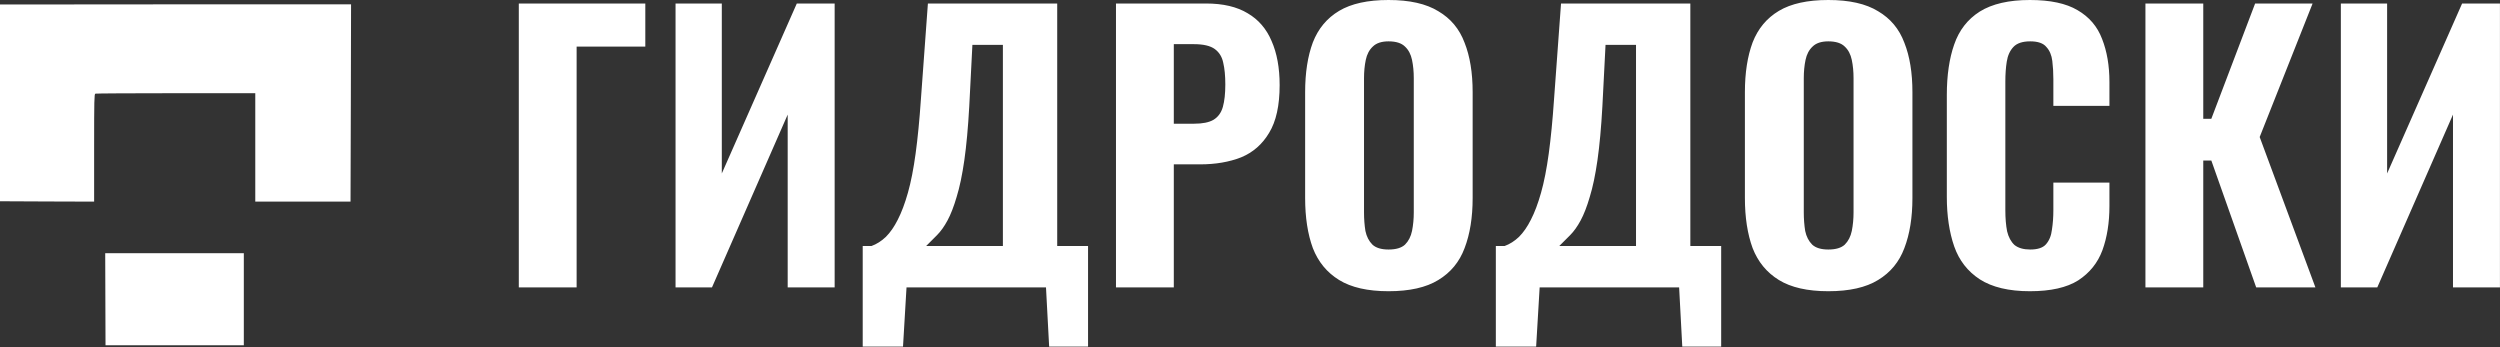
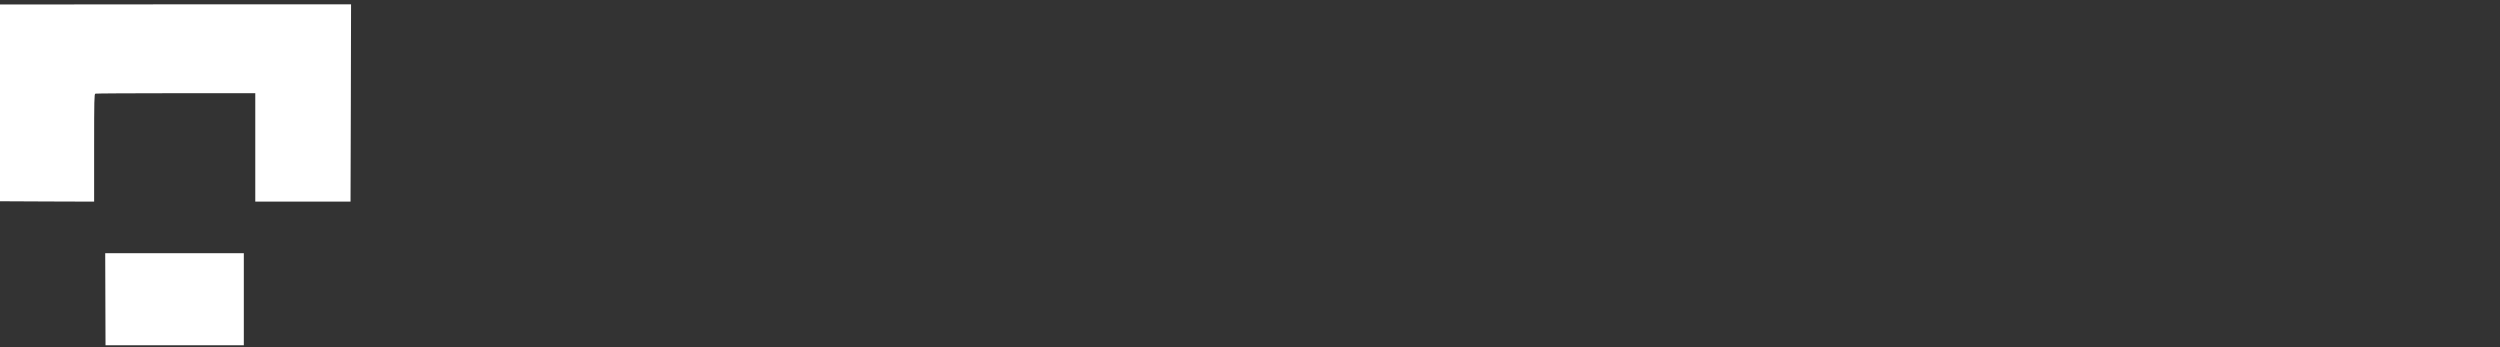
<svg xmlns="http://www.w3.org/2000/svg" width="2968" height="412" viewBox="0 0 2968 412" fill="none">
  <rect x="0" y="0" width="2968" height="412" fill="#333333" stroke="none" />
  <path d="M0 5.34C0 5.519 0 58.082 0 122.268V238.927L55.874 239.195L111.749 239.374V175.547C111.749 118.155 111.928 111.719 113.179 111.183C113.984 110.914 156.985 110.646 208.837 110.646H303.063V175.01V239.374H359.653H416.153L416.511 122.268L416.779 5.161H208.39C93.78 5.161 0 5.25 0 5.34Z" fill="white" />
  <path d="M125.093 355.276L125.271 409.926H207.412H289.465V355.276V300.626H207.145H124.915L125.093 355.276Z" fill="white" />
-   <path d="M1255.12 292.067H1291.73V411.474H1245.55L1241.8 341.161H1076.22L1072.06 411.474H1024.21V292.067H1034.61C1040.71 289.848 1046.4 286.242 1051.67 281.25C1056.94 275.98 1061.65 269.184 1065.82 260.863C1070.25 252.265 1074.28 241.587 1077.88 228.828C1081.49 216.069 1084.54 200.537 1087.03 182.23C1089.53 163.924 1091.61 142.566 1093.28 118.158L1101.6 4.161H1255.12V292.067ZM2006.77 292.067H2043.38V411.474H1997.2L1993.46 341.161H1827.87L1823.71 411.474H1775.86V292.067H1786.26C1792.37 289.848 1798.05 286.242 1803.32 281.25C1808.59 275.98 1813.31 269.184 1817.47 260.863C1821.91 252.265 1825.93 241.587 1829.53 228.828C1833.14 216.069 1836.19 200.536 1838.69 182.23C1841.18 163.924 1843.26 142.566 1844.93 118.158L1853.25 4.161H2006.77V292.067ZM1648.48 0C1673.44 0 1693.14 4.438 1707.56 13.313C1722.26 21.912 1732.66 34.394 1738.76 50.759C1745.14 66.846 1748.33 86.401 1748.33 109.422V235.068C1748.33 258.09 1745.14 277.922 1738.76 294.563C1732.66 310.928 1722.26 323.548 1707.56 332.424C1693.14 341.3 1673.44 345.737 1648.48 345.737C1623.79 345.737 1604.24 341.3 1589.82 332.424C1575.39 323.548 1564.99 310.928 1558.61 294.563C1552.51 277.922 1549.46 258.09 1549.46 235.068V109.422C1549.46 86.401 1552.51 66.707 1558.61 50.343C1564.99 33.978 1575.39 21.496 1589.82 12.898C1604.24 4.299 1623.79 3.0917e-06 1648.48 0ZM2170.57 0C2195.54 1.13119e-05 2215.23 4.438 2229.65 13.313C2244.35 21.912 2254.75 34.394 2260.86 50.759C2267.24 66.846 2270.43 86.4 2270.43 109.422V235.068C2270.43 258.09 2267.24 277.921 2260.86 294.563C2254.75 310.928 2244.35 323.548 2229.65 332.424C2215.23 341.3 2195.54 345.737 2170.57 345.737C2145.89 345.737 2126.33 341.3 2111.91 332.424C2097.49 323.548 2087.09 310.928 2080.71 294.563C2074.61 277.922 2071.55 258.09 2071.55 235.068V109.422C2071.55 86.401 2074.61 66.707 2080.71 50.343C2087.09 33.978 2097.49 21.496 2111.91 12.898C2126.33 4.299 2145.89 0 2170.57 0ZM2409.87 0C2434 0 2452.87 4.022 2466.46 12.065C2480.33 20.109 2490.03 31.481 2495.58 46.182C2501.4 60.882 2504.32 77.941 2504.32 97.356V125.647H2437.75V94.027C2437.75 86.261 2437.33 79.049 2436.5 72.393C2435.67 65.459 2433.31 59.911 2429.43 55.751C2425.82 51.313 2419.44 49.094 2410.29 49.094C2401.14 49.094 2394.48 51.313 2390.32 55.751C2386.16 60.189 2383.52 66.013 2382.42 73.225C2381.31 80.159 2380.75 87.925 2380.75 96.523V249.63C2380.75 259.06 2381.44 267.381 2382.83 274.593C2384.5 281.527 2387.41 286.936 2391.57 290.819C2396.01 294.425 2402.25 296.227 2410.29 296.228C2419.17 296.228 2425.41 294.148 2429.01 289.987C2432.9 285.549 2435.25 279.724 2436.08 272.513C2437.19 265.301 2437.75 257.673 2437.75 249.63V216.763H2504.32V244.638C2504.32 264.331 2501.54 281.804 2496 297.06C2490.45 312.037 2480.88 323.964 2467.29 332.84C2453.7 341.438 2434.56 345.737 2409.87 345.737C2384.91 345.737 2365.08 341.022 2350.38 331.592C2335.96 322.161 2325.83 309.125 2320.01 292.483C2314.18 275.564 2311.27 256.01 2311.27 233.82V112.75C2311.27 89.451 2314.18 69.481 2320.01 52.839C2325.83 35.919 2335.96 22.883 2350.38 13.729C2365.08 4.576 2384.91 2.95804e-05 2409.87 0ZM766.117 55.335H684.571V341.161H615.923V4.161H766.117V55.335ZM856.927 205.945L945.961 4.161H990.895V341.161H935.144V136.049L845.277 341.161H802.008V4.161H856.927V205.945ZM1431.82 4.161C1452.07 4.161 1468.57 8.044 1481.33 15.81C1494.09 23.299 1503.52 34.255 1509.62 48.678C1516 63.101 1519.19 80.576 1519.19 101.101C1519.19 125.231 1515.03 144.093 1506.71 157.684C1498.66 171.274 1487.57 180.982 1473.42 186.807C1459.28 192.354 1443.05 195.128 1424.75 195.128H1393.54V341.161H1324.89V4.161H1431.82ZM2615.71 141.041H2625.28L2677.28 4.161H2745.52L2682.69 162.676L2748.84 341.161H2678.53L2625.28 190.551H2615.71V341.161H2547.06V4.161H2615.71V141.041ZM2833.98 205.945L2923.01 4.161H2967.94V341.161H2912.19V136.049L2822.33 341.161H2779.06V4.161H2833.98V205.945ZM1648.48 49.094C1640.16 49.094 1633.92 51.175 1629.76 55.335C1625.6 59.218 1622.82 64.488 1621.44 71.144C1620.05 77.801 1619.36 85.013 1619.36 92.779V252.127C1619.36 259.893 1619.91 267.243 1621.02 274.177C1622.41 280.834 1625.18 286.243 1629.34 290.403C1633.5 294.286 1639.88 296.228 1648.48 296.228C1657.36 296.228 1663.87 294.286 1668.04 290.403C1672.2 286.243 1674.97 280.834 1676.36 274.177C1677.74 267.243 1678.44 259.893 1678.44 252.127V92.779C1678.44 85.013 1677.74 77.801 1676.36 71.144C1674.97 64.488 1672.2 59.218 1668.04 55.335C1663.87 51.175 1657.36 49.094 1648.48 49.094ZM2170.57 49.094C2162.25 49.094 2156.01 51.175 2151.85 55.335C2147.69 59.218 2144.92 64.488 2143.53 71.144C2142.14 77.801 2141.45 85.013 2141.45 92.779V252.127C2141.45 259.893 2142.01 267.243 2143.12 274.177C2144.5 280.834 2147.28 286.243 2151.44 290.403C2155.6 294.286 2161.98 296.228 2170.57 296.228C2179.45 296.228 2185.97 294.286 2190.13 290.403C2194.29 286.243 2197.06 280.834 2198.45 274.177C2199.84 267.243 2200.53 259.893 2200.53 252.127V92.779C2200.53 85.013 2199.84 77.801 2198.45 71.144C2197.06 64.488 2194.29 59.218 2190.13 55.335C2185.97 51.175 2179.45 49.094 2170.57 49.094ZM1150.69 126.479C1149.3 151.442 1147.36 172.661 1144.87 190.135C1142.37 207.609 1139.32 222.171 1135.71 233.82C1132.38 245.192 1128.78 254.484 1124.89 261.695C1121.01 268.907 1116.85 274.732 1112.41 279.17L1099.52 292.067H1190.63V53.255H1154.43L1150.69 126.479ZM1902.34 126.479C1900.96 151.442 1899.01 172.661 1896.52 190.135C1894.02 207.609 1890.97 222.171 1887.36 233.82C1884.04 245.192 1880.43 254.484 1876.55 261.695C1872.66 268.907 1868.5 274.732 1864.07 279.17L1851.17 292.067H1942.28V53.255H1906.09L1902.34 126.479ZM1393.54 146.866H1417.67C1427.66 146.866 1435.29 145.34 1440.56 142.289C1446.1 138.961 1449.85 133.83 1451.79 126.896C1453.73 119.961 1454.7 111.086 1454.7 100.269C1454.7 90.006 1453.87 81.408 1452.21 74.474C1450.82 67.54 1447.49 62.13 1442.22 58.247C1436.95 54.364 1428.63 52.423 1417.26 52.423H1393.54V146.866Z" fill="white" />
</svg>